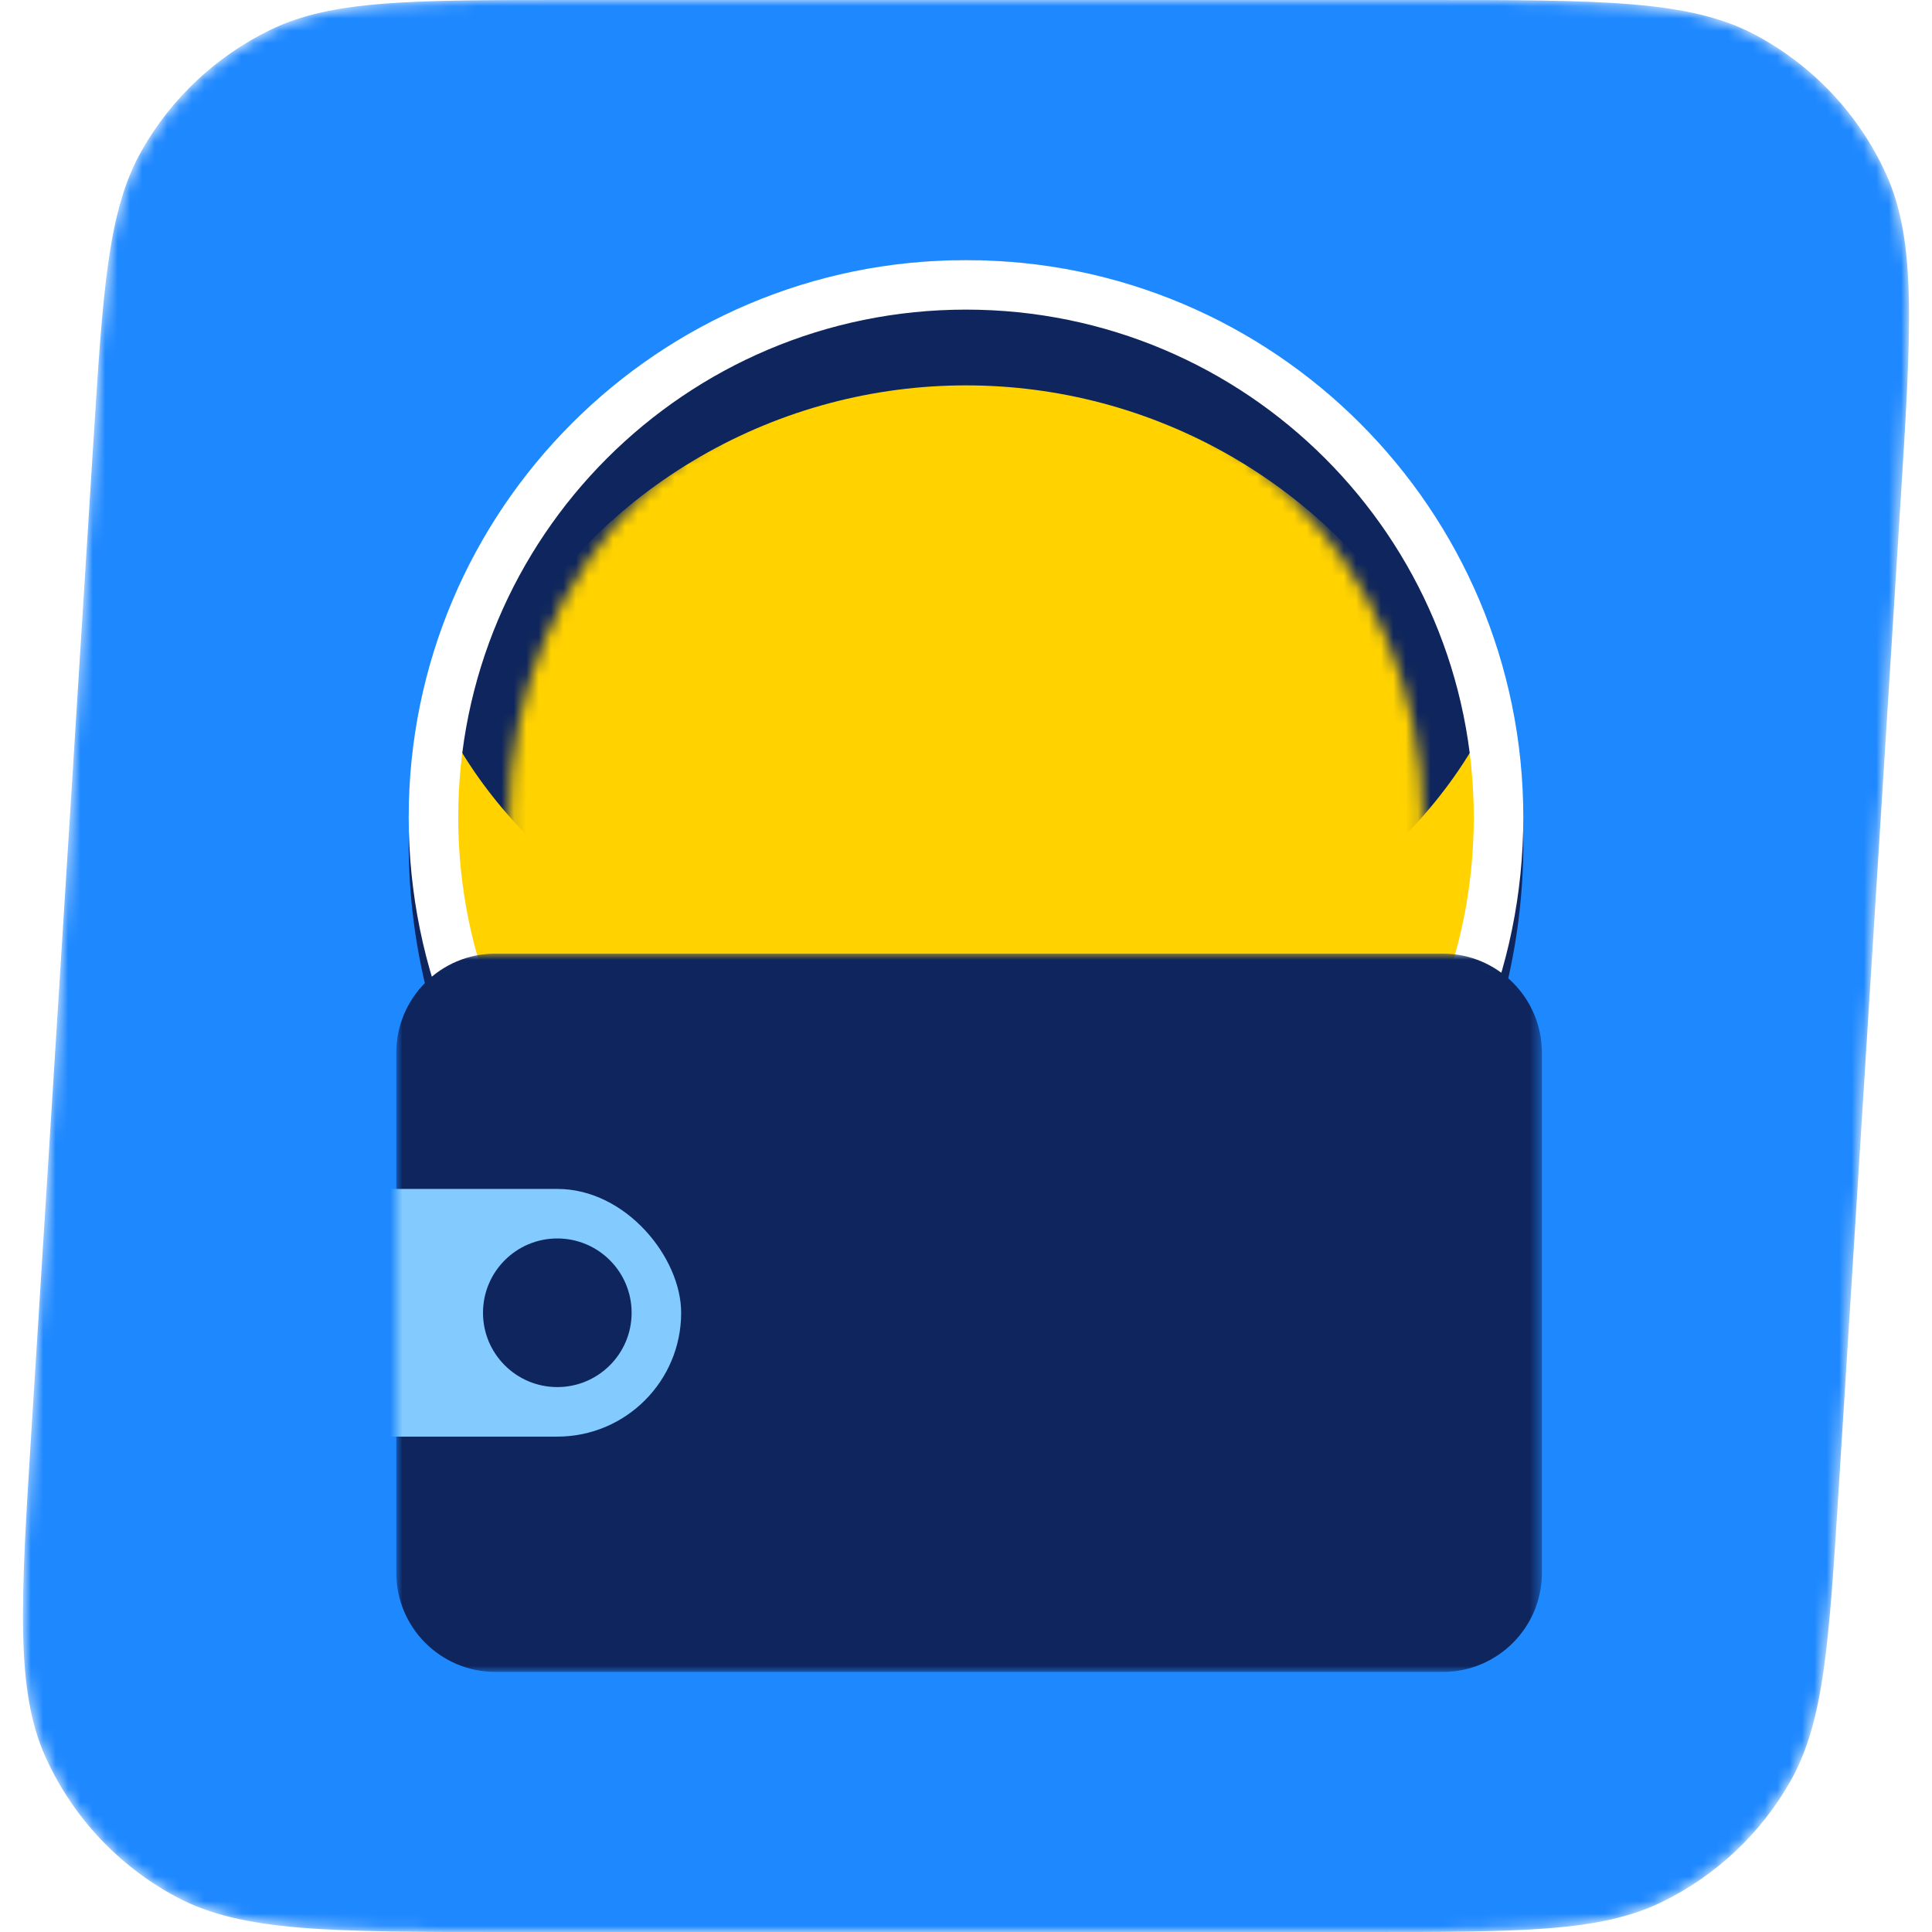
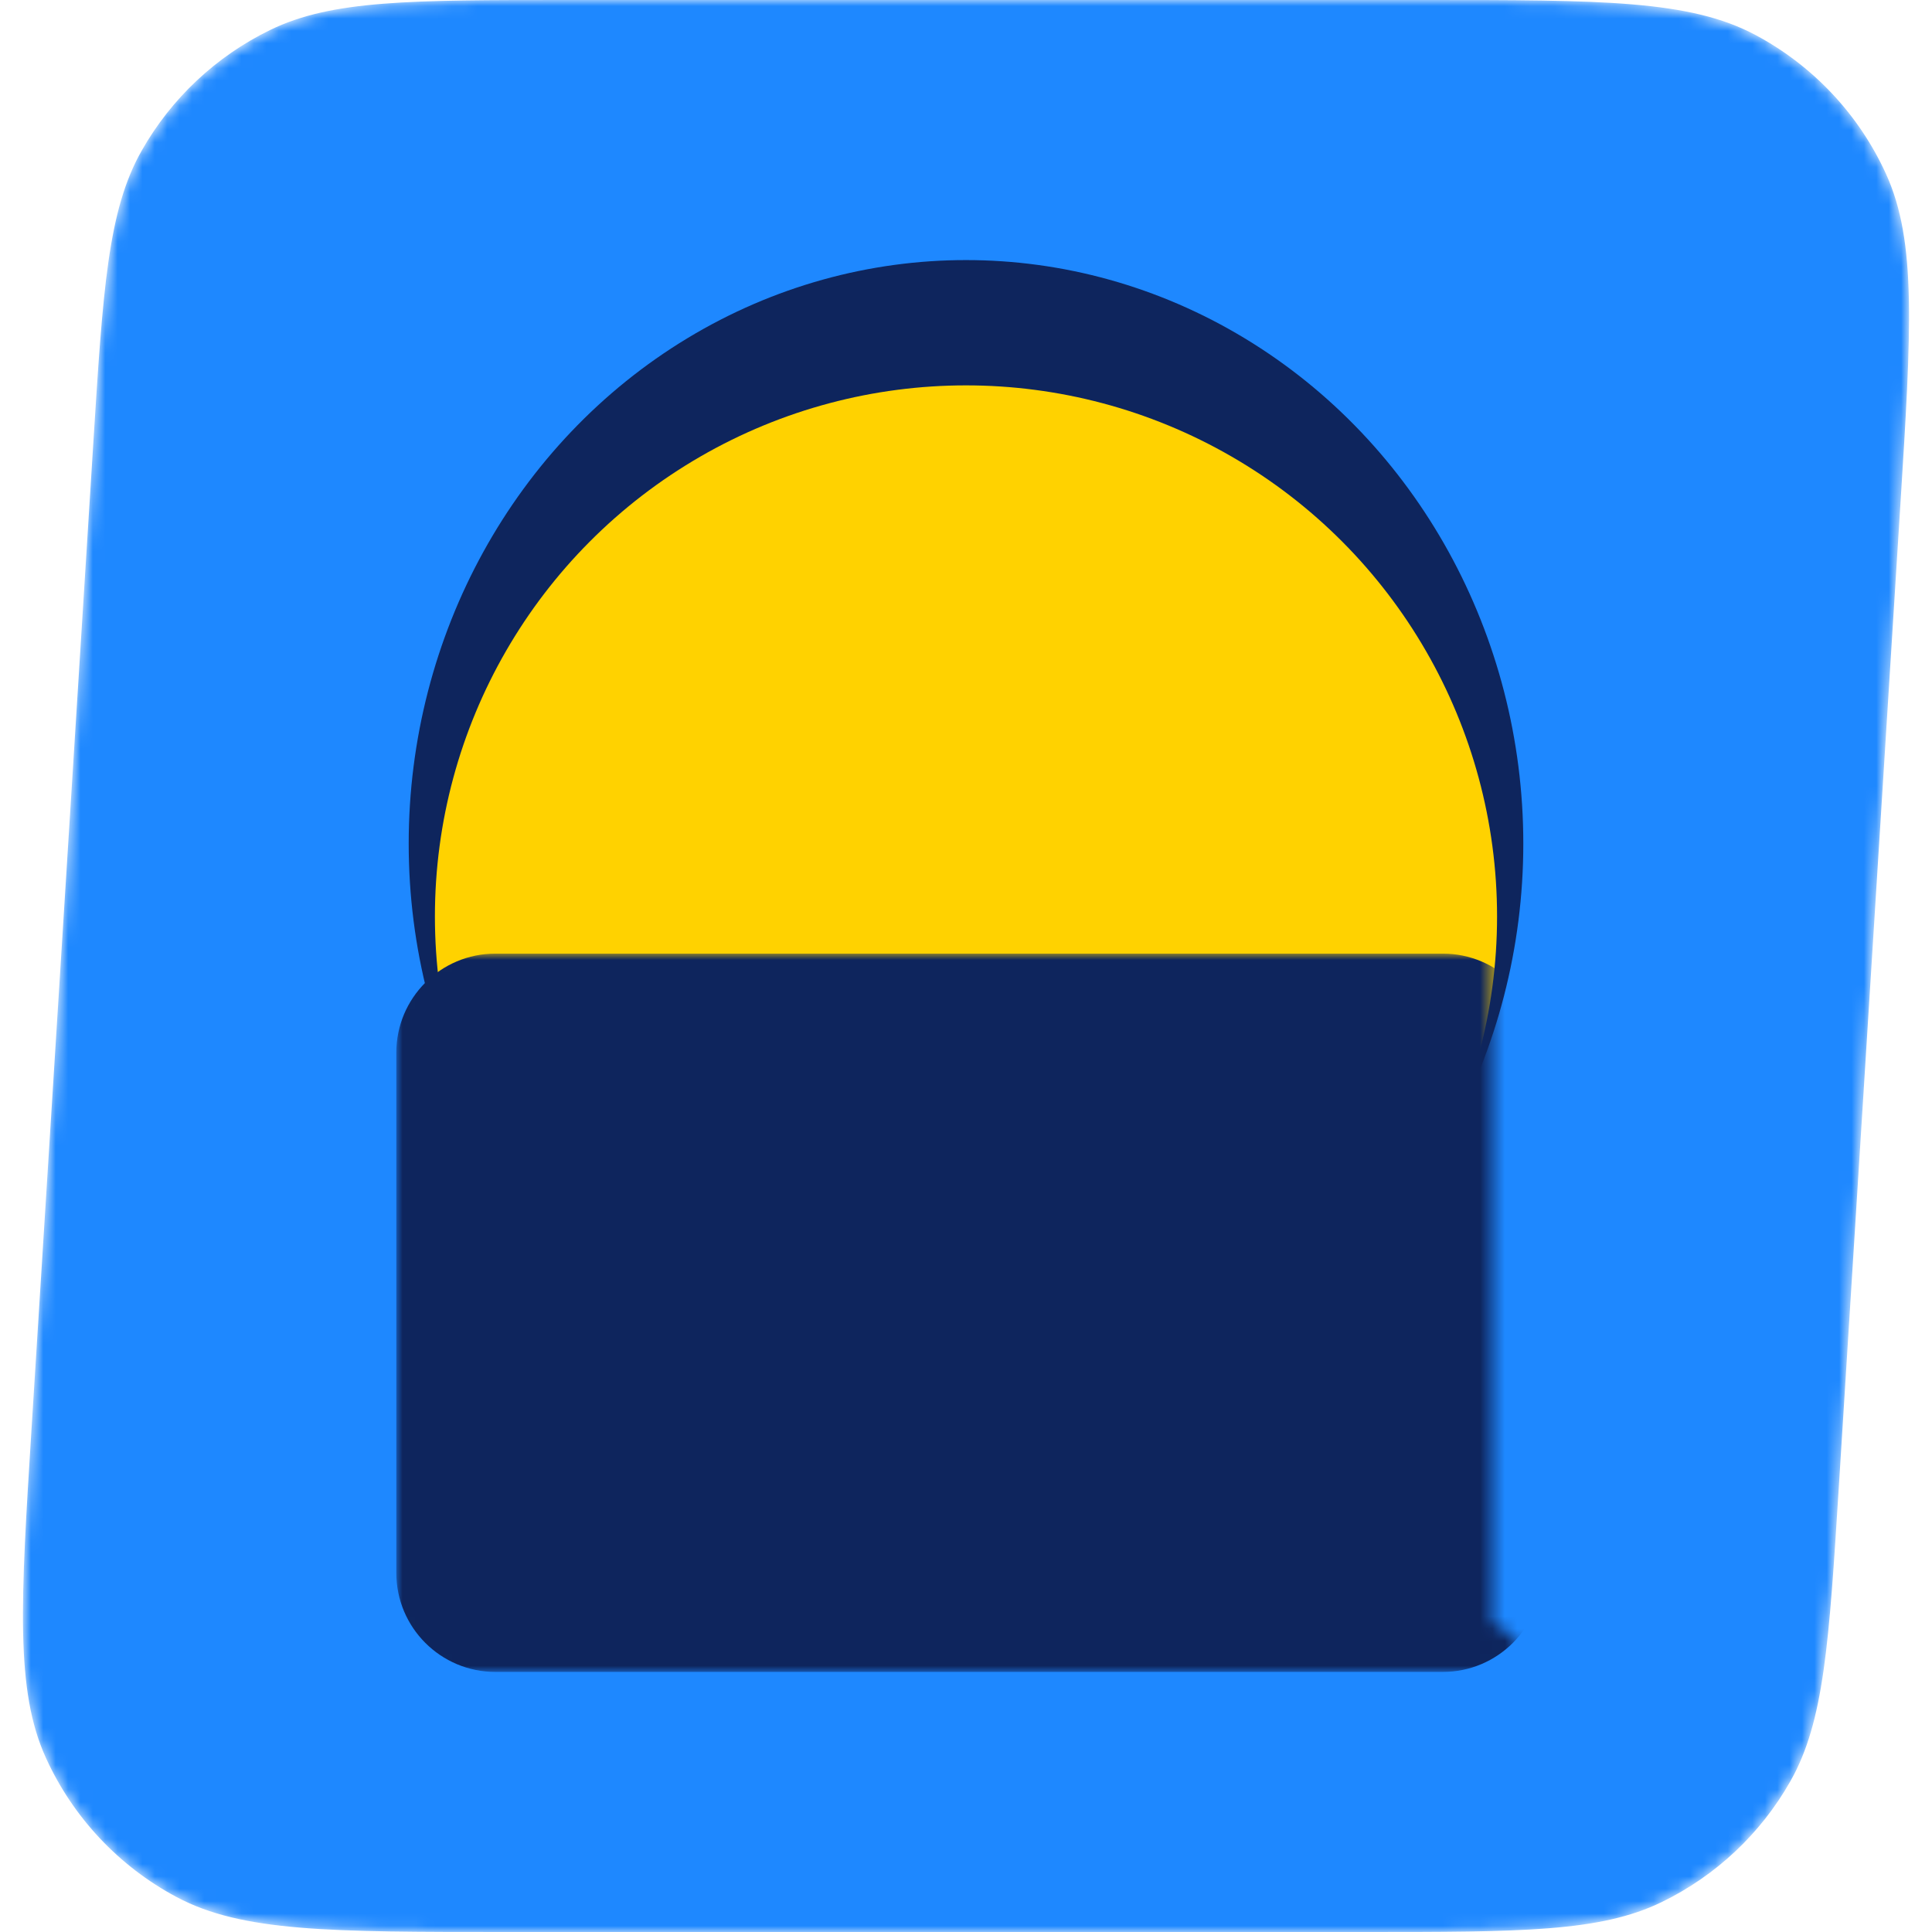
<svg xmlns="http://www.w3.org/2000/svg" width="156" height="156" viewBox="0 0 156 156" fill="none">
  <mask id="mask0_2659_1593" style="mask-type:alpha" maskUnits="userSpaceOnUse" x="1" y="0" width="154" height="156">
    <path d="M7.52 35.998C8.314 23.323 8.711 16.986 11.432 12.178C13.828 7.946 17.452 4.541 21.826 2.415C26.794 0 33.145 0 45.844 0H115.118C129.339 0 136.45 0 141.744 2.824C146.398 5.306 150.104 9.252 152.29 14.051C154.777 19.512 154.333 26.608 153.443 40.802L148.48 120.002C147.686 132.677 147.289 139.014 144.568 143.822C142.172 148.054 138.548 151.459 134.174 153.585C129.206 156 122.856 156 110.155 156H40.882C26.661 156 19.55 156 14.256 153.176C9.602 150.694 5.896 146.748 3.71 141.949C1.223 136.488 1.667 129.391 2.557 115.198L7.52 35.998Z" fill="white" />
  </mask>
  <g mask="url(#mask0_2659_1593)">
    <path d="M7.52 35.998C8.314 23.323 8.711 16.986 11.432 12.178C13.828 7.946 17.452 4.541 21.826 2.415C26.794 0 33.145 0 45.844 0H115.118C129.339 0 136.45 0 141.744 2.824C146.398 5.306 150.104 9.252 152.29 14.051C154.777 19.512 154.333 26.608 153.443 40.802L148.48 120.002C147.686 132.677 147.289 139.014 144.568 143.822C142.172 148.054 138.548 151.459 134.174 153.585C129.206 156 122.856 156 110.155 156H40.882C26.661 156 19.55 156 14.256 153.176C9.602 150.694 5.896 146.748 3.71 141.949C1.223 136.488 1.667 129.391 2.557 115.198L7.52 35.998Z" fill="#1E88FF" />
    <ellipse cx="78" cy="68.118" rx="45" ry="47.118" fill="#0E255D" />
    <g filter="url(#filter0_i_2659_1593)">
      <ellipse cx="77.999" cy="65.999" rx="42.882" ry="42.882" fill="#FFD200" />
    </g>
    <mask id="mask1_2659_1593" style="mask-type:alpha" maskUnits="userSpaceOnUse" x="35" y="23" width="86" height="86">
-       <path d="M117.882 65.999C117.882 88.026 100.026 105.882 77.999 105.882C55.973 105.882 38.117 88.026 38.117 65.999C38.117 43.973 55.973 26.117 77.999 26.117C100.026 26.117 117.882 43.973 117.882 65.999Z" stroke="white" stroke-width="6" />
-     </mask>
+       </mask>
    <g mask="url(#mask1_2659_1593)">
      <ellipse cx="78" cy="44.029" rx="45.529" ry="37.324" fill="#0E255D" />
    </g>
-     <path d="M121 66C121 89.748 101.748 109 78 109C54.252 109 35 89.748 35 66C35 42.252 54.252 23 78 23C101.748 23 121 42.252 121 66Z" stroke="white" stroke-width="4" />
    <mask id="mask2_2659_1593" style="mask-type:alpha" maskUnits="userSpaceOnUse" x="32" y="77" width="93" height="58">
-       <path d="M32 131V81C32 78.791 33.791 77 36 77H120.5C122.709 77 124.5 78.791 124.5 81V131C124.5 133.209 122.709 135 120.5 135H36C33.791 135 32 133.209 32 131Z" fill="white" />
+       <path d="M32 131V81C32 78.791 33.791 77 36 77H120.5V131C124.5 133.209 122.709 135 120.5 135H36C33.791 135 32 133.209 32 131Z" fill="white" />
    </mask>
    <g mask="url(#mask2_2659_1593)">
      <path d="M32 127V85C32 80.582 35.582 77 40 77H116.5C120.918 77 124.5 80.582 124.5 85V127C124.5 131.418 120.918 135 116.5 135H40C35.582 135 32 131.418 32 127Z" fill="#0E255D" />
-       <rect x="2" y="96" width="53" height="20" rx="10" fill="#83CBFF" />
-       <circle cx="45" cy="106" r="6" fill="#0E255D" />
    </g>
  </g>
  <defs>
    <filter id="filter0_i_2659_1593" x="35.117" y="23.117" width="85.765" height="93.765" filterUnits="userSpaceOnUse" color-interpolation-filters="sRGB">
      <feFlood flood-opacity="0" result="BackgroundImageFix" />
      <feBlend mode="normal" in="SourceGraphic" in2="BackgroundImageFix" result="shape" />
      <feColorMatrix in="SourceAlpha" type="matrix" values="0 0 0 0 0 0 0 0 0 0 0 0 0 0 0 0 0 0 127 0" result="hardAlpha" />
      <feOffset dy="8" />
      <feGaussianBlur stdDeviation="10" />
      <feComposite in2="hardAlpha" operator="arithmetic" k2="-1" k3="1" />
      <feColorMatrix type="matrix" values="0 0 0 0 1 0 0 0 0 1 0 0 0 0 1 0 0 0 0.4 0" />
      <feBlend mode="normal" in2="shape" result="effect1_innerShadow_2659_1593" />
    </filter>
  </defs>
</svg>